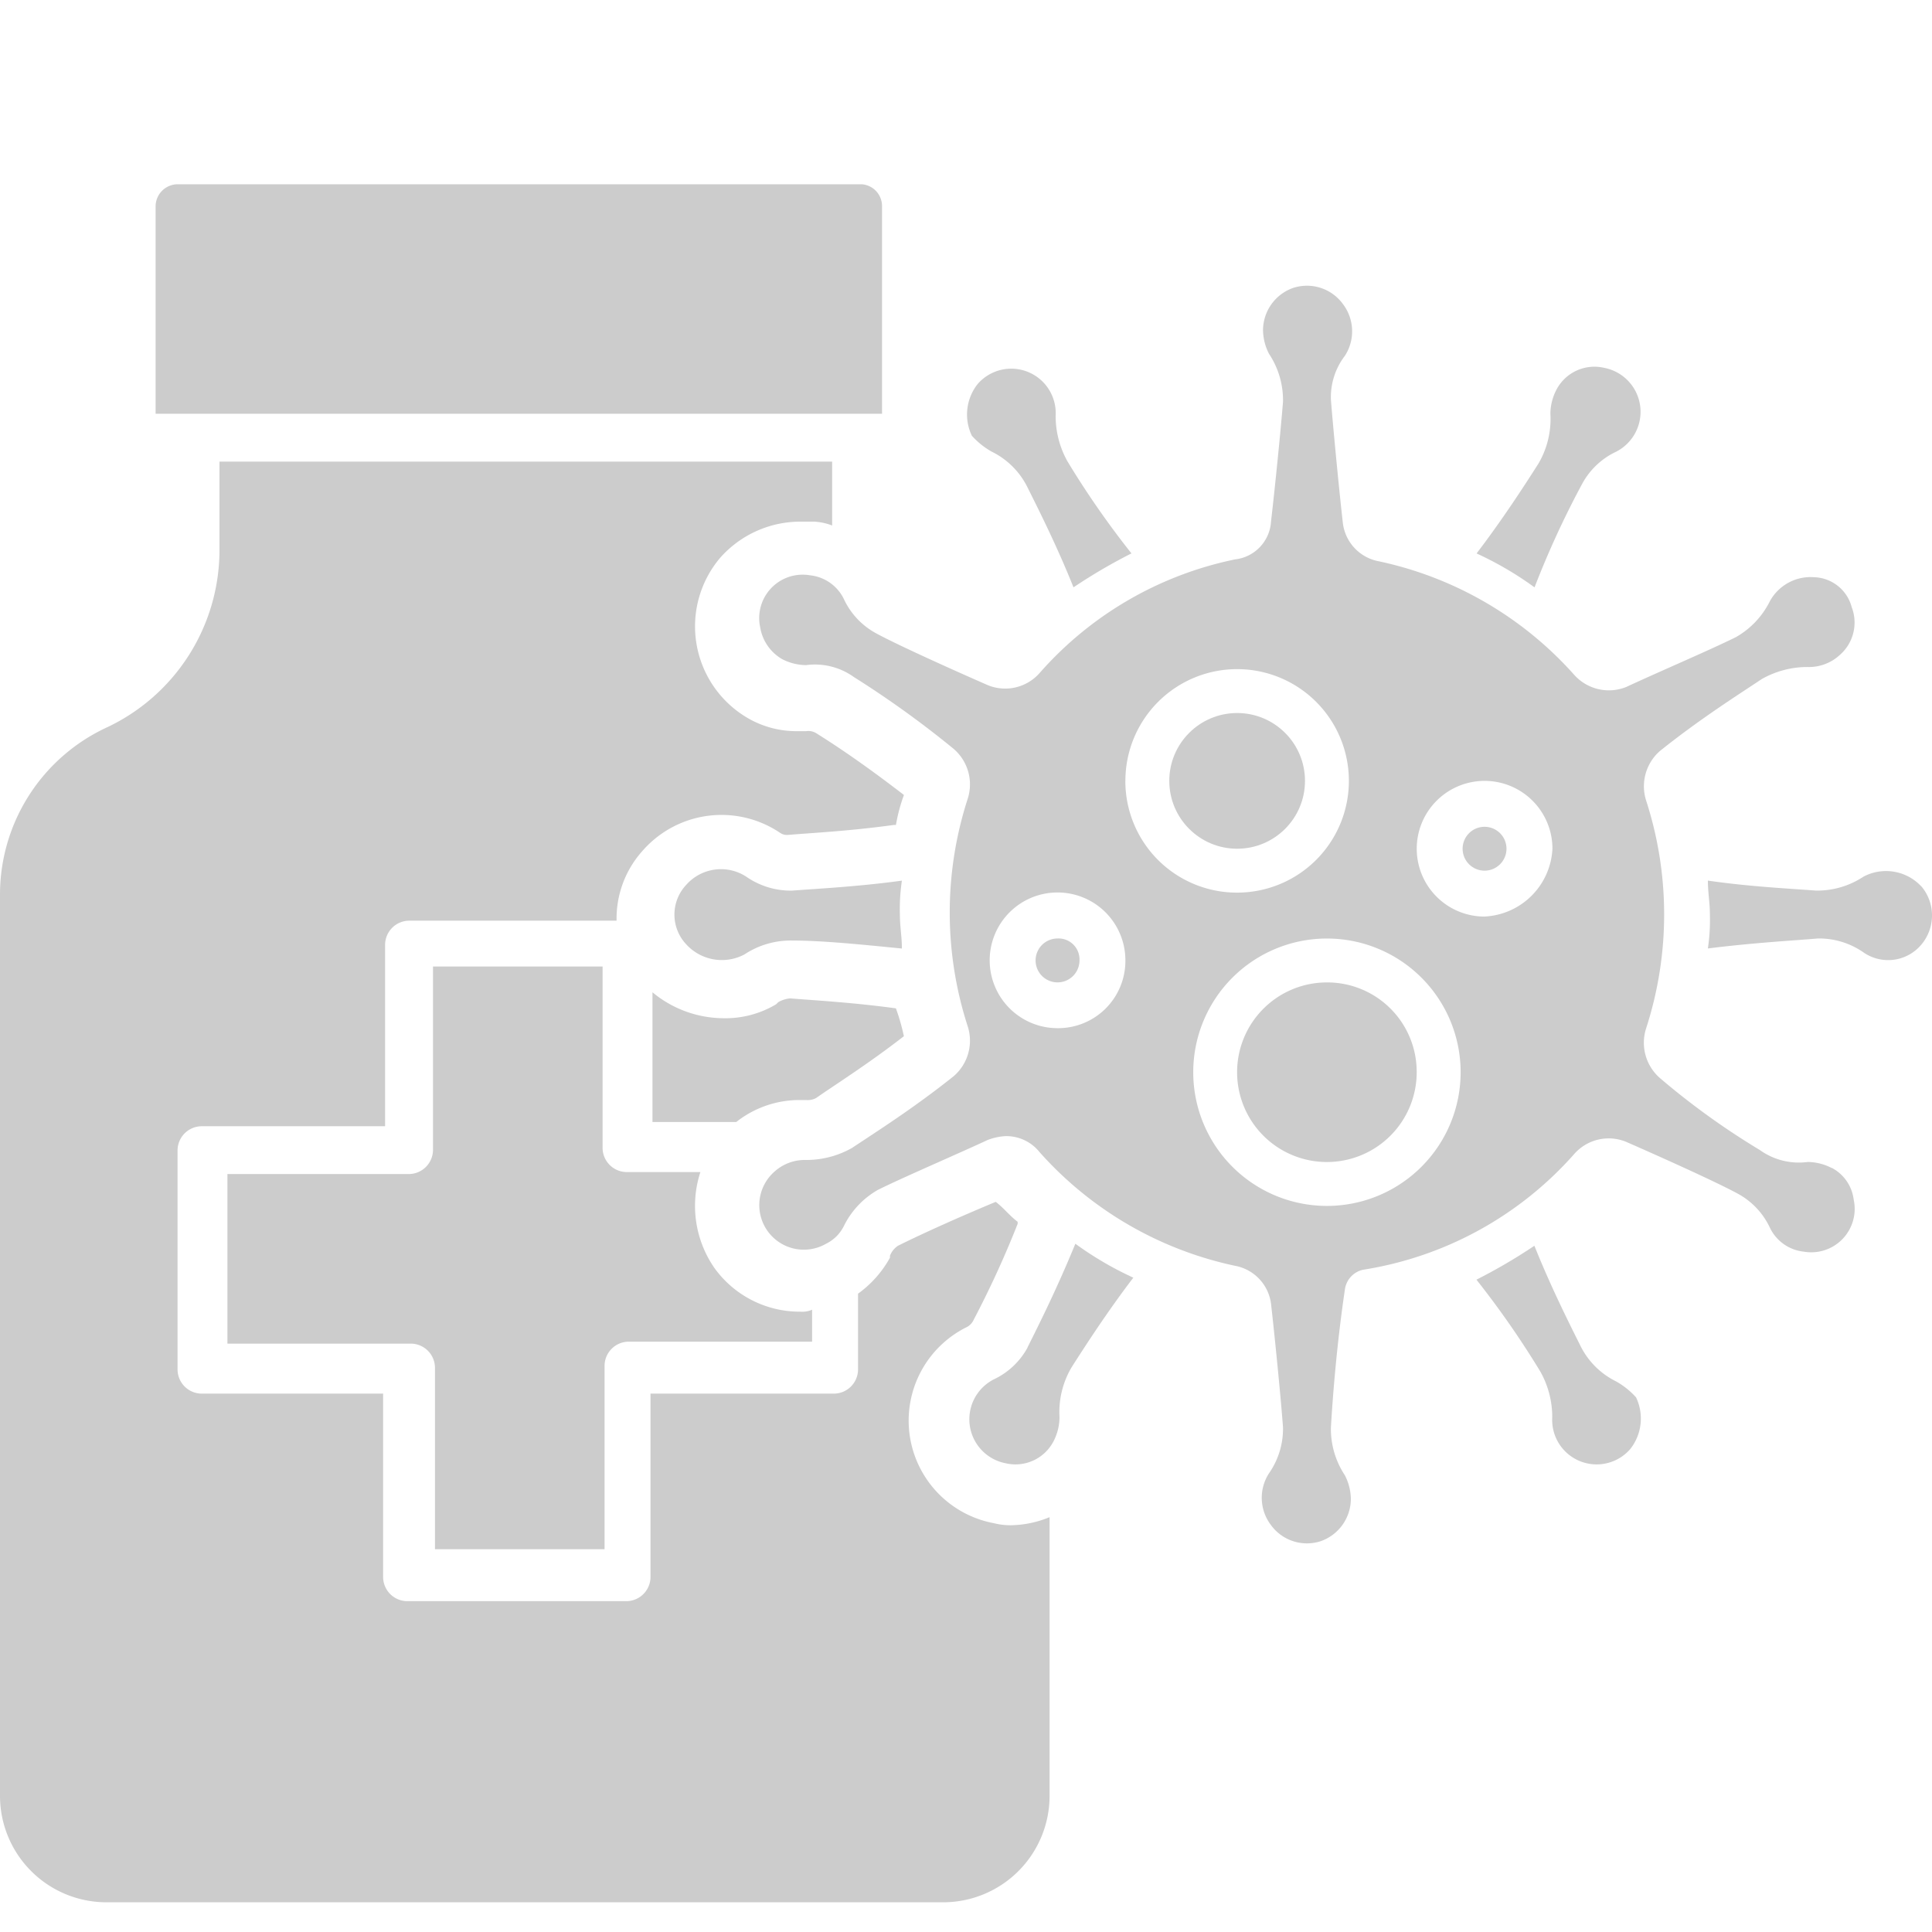
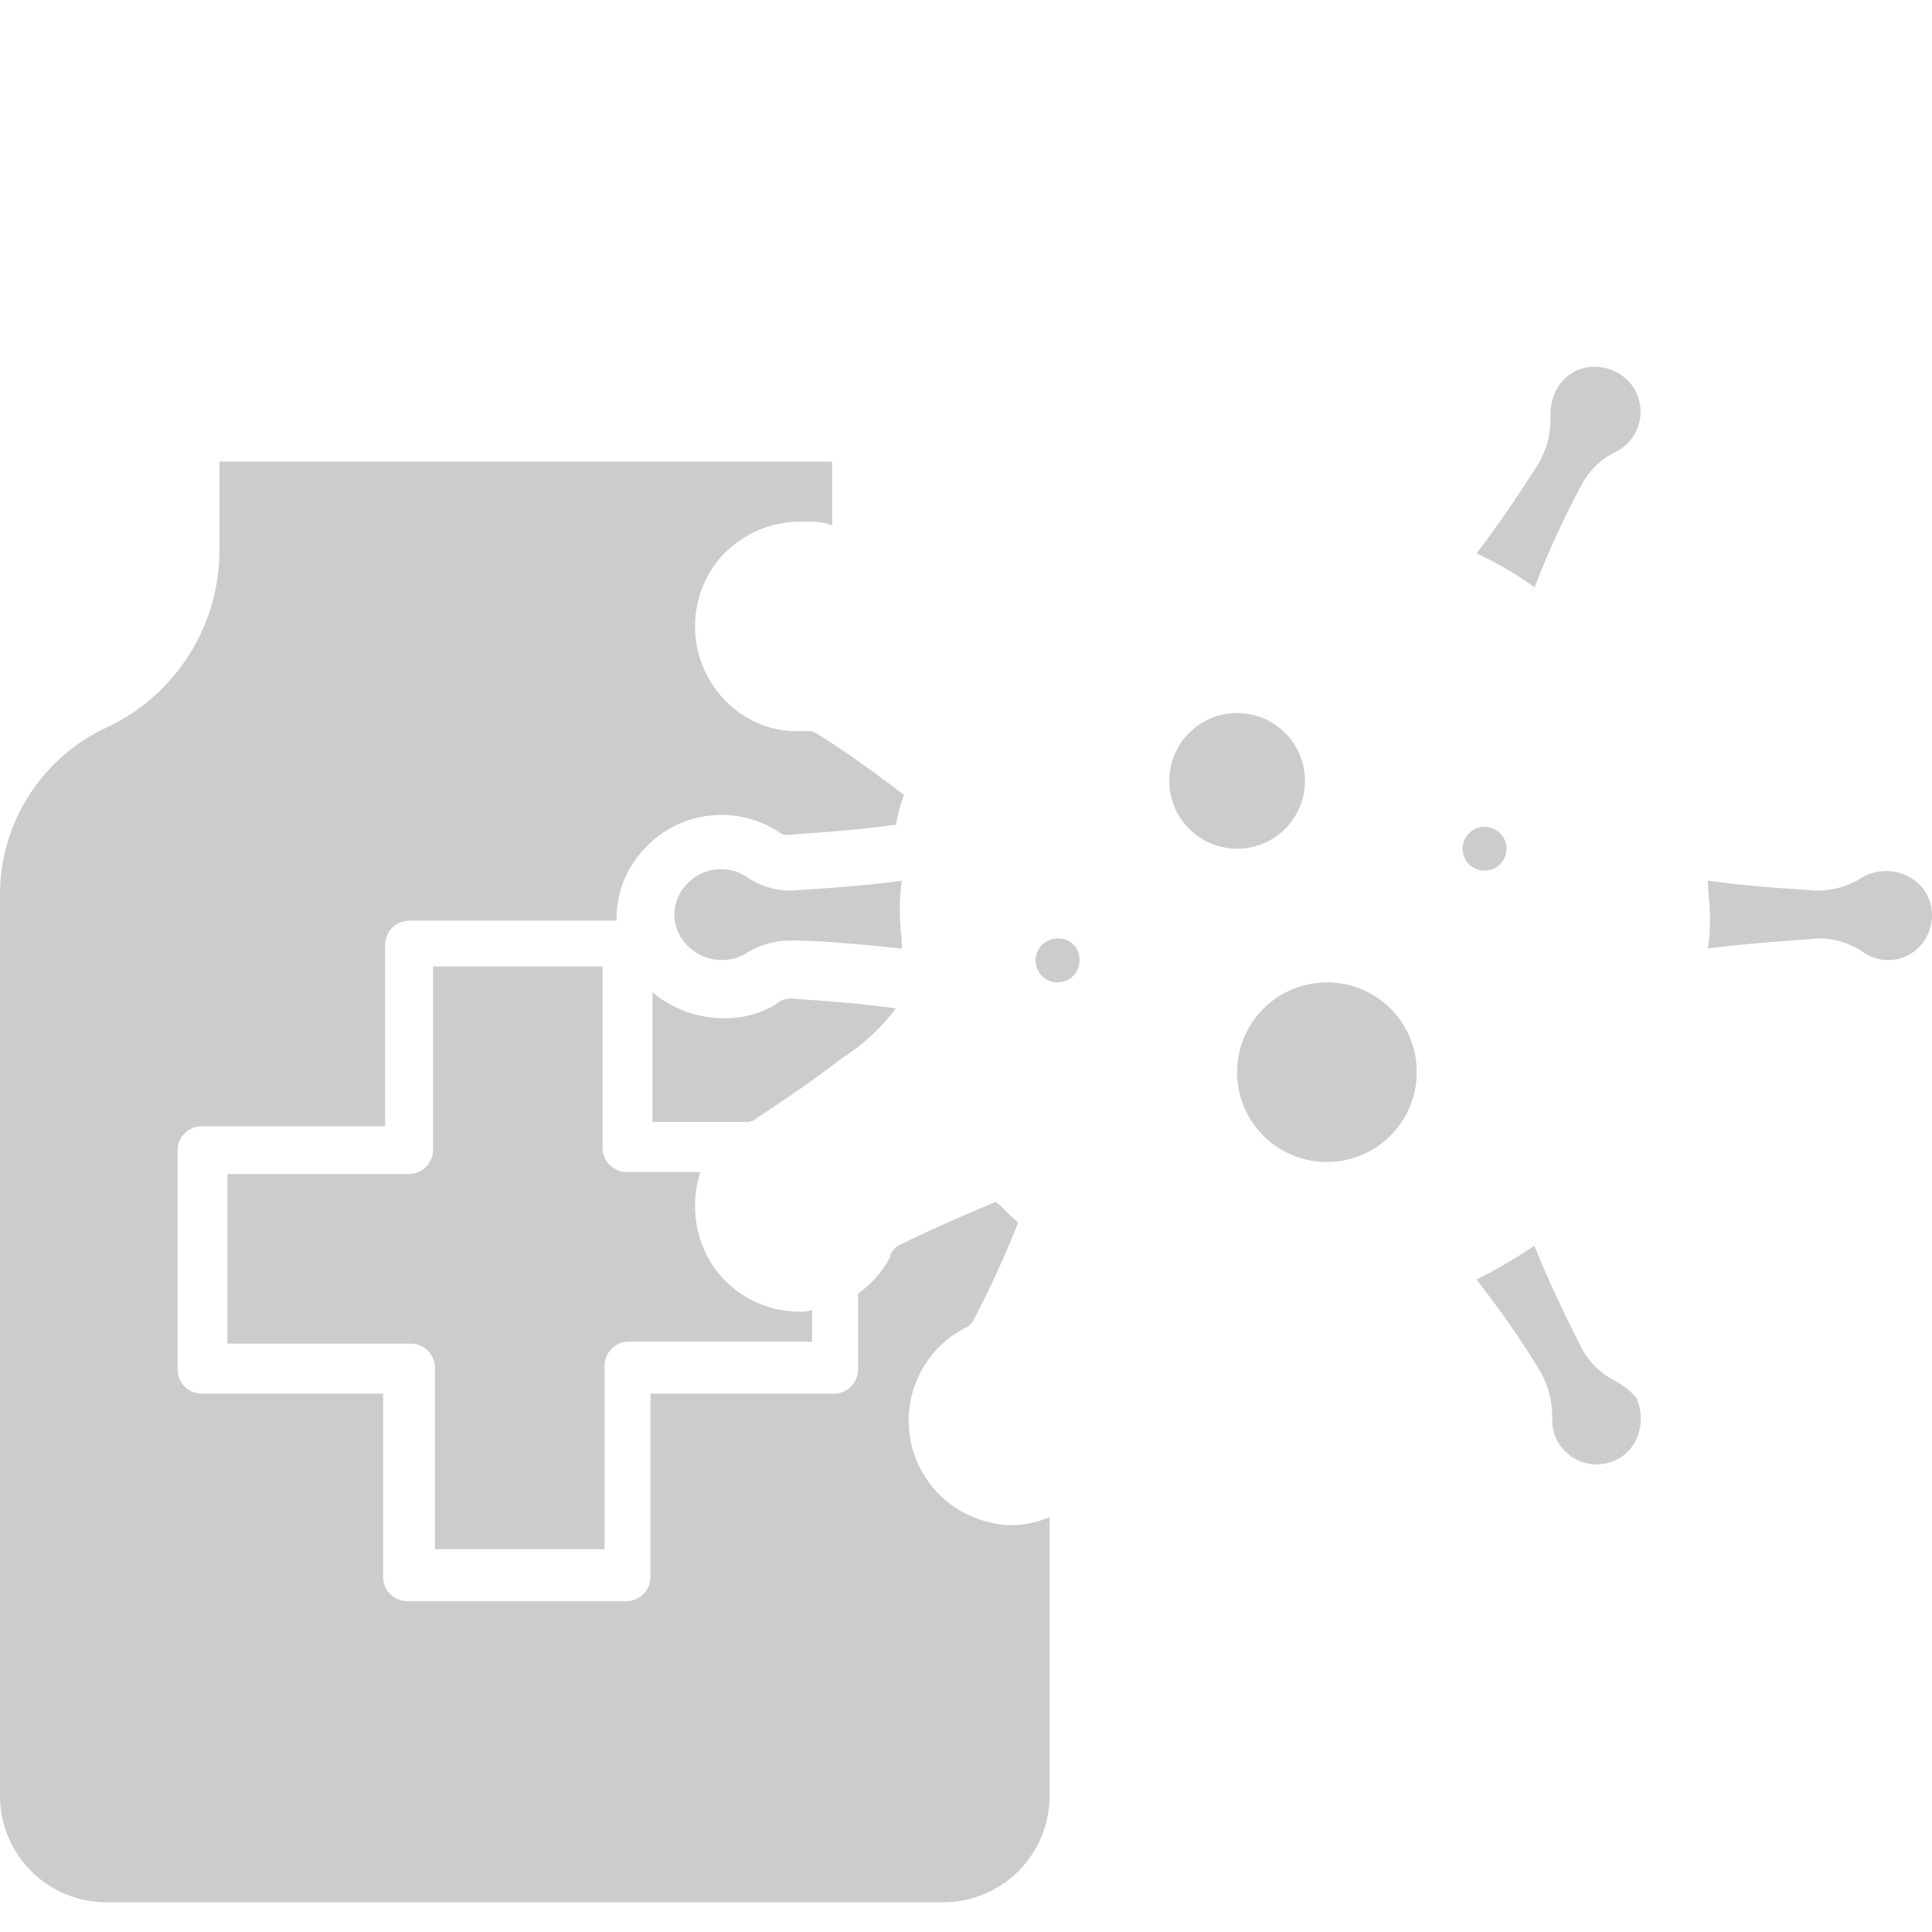
<svg xmlns="http://www.w3.org/2000/svg" width="50" height="50" viewBox="0 0 50 50">
  <defs>
    <clipPath id="clip-path">
      <rect id="Rectangle_5084" data-name="Rectangle 5084" width="50" height="50" transform="translate(5214 -7697)" fill="#fff" stroke="#707070" stroke-width="1" />
    </clipPath>
  </defs>
  <g id="Mask_Group_347" data-name="Mask Group 347" transform="translate(-5214 7697)" clip-path="url(#clip-path)">
    <g id="Group_50768" data-name="Group 50768" transform="translate(4268.693 -8529.333)">
      <g id="Group_50614" data-name="Group 50614" transform="translate(53.043 -745.298)">
        <g id="Page-1" transform="translate(909.718 1585.026)">
          <g id="_x30_02---Virus" transform="translate(0 0)">
            <path id="Shape" d="M470.468,207.7a.568.568,0,1,0,.568.568A.542.542,0,0,0,470.468,207.7Z" transform="translate(-460.553 -190.807)" fill="#ccc" />
            <path id="Shape_00000157986905423483560500000007296230392057329565_" d="M495.615,226.611a2.027,2.027,0,0,1-.93-.93c-.31-.62-.775-1.549-1.188-2.582a14.231,14.231,0,0,1-1.5.878,23.386,23.386,0,0,1,1.652,2.375,2.4,2.4,0,0,1,.31,1.188,1.151,1.151,0,0,0,2.014.826,1.271,1.271,0,0,0,.155-1.343,2.022,2.022,0,0,0-.516-.413Z" transform="translate(-471.241 -198.254)" fill="#ccc" />
-             <path id="Shape_00000157994168860666686070000014123893828034796939_" d="M468.09,225.685a1.935,1.935,0,0,1-.878.826,1.159,1.159,0,0,0,.31,2.169,1.11,1.11,0,0,0,1.239-.568,1.375,1.375,0,0,0,.155-.62,2.283,2.283,0,0,1,.31-1.291c.362-.568.93-1.446,1.6-2.324a8.739,8.739,0,0,1-1.5-.878c-.465,1.136-.929,2.066-1.239,2.685Z" transform="translate(-458.95 -198.206)" fill="#ccc" />
-             <path id="Shape_00000036946619761612175140000013941286005767871917_" d="M467.1,181.279a2.027,2.027,0,0,1,.93.93c.31.62.775,1.549,1.188,2.582a14.23,14.23,0,0,1,1.5-.878,22.994,22.994,0,0,1-1.652-2.375,2.4,2.4,0,0,1-.31-1.188,1.151,1.151,0,0,0-2.014-.826,1.271,1.271,0,0,0-.155,1.343A2.022,2.022,0,0,0,467.1,181.279Z" transform="translate(-458.89 -176.986)" fill="#ccc" />
            <path id="Shape_00000045598749260794904710000011634495810513856644_" d="M494.737,182.071a1.935,1.935,0,0,1,.878-.826,1.159,1.159,0,0,0-.31-2.169,1.11,1.11,0,0,0-1.239.568,1.375,1.375,0,0,0-.155.62,2.282,2.282,0,0,1-.31,1.291c-.361.568-.93,1.446-1.6,2.324a8.741,8.741,0,0,1,1.5.878A23.386,23.386,0,0,1,494.737,182.071Z" transform="translate(-471.241 -176.951)" fill="#ccc" />
            <circle id="Oval" cx="1.756" cy="1.756" r="1.756" transform="translate(12.807 11.058)" fill="#ccc" />
            <path id="Shape_00000096759465104757520250000008712789386082438800_" d="M457.687,206.276c0-.31-.052-.568-.052-.878a5.011,5.011,0,0,1,.052-.878c-1.136.155-2.169.207-2.84.258a2.009,2.009,0,0,1-1.188-.361,1.2,1.2,0,0,0-1.549.207,1.123,1.123,0,0,0,0,1.549,1.248,1.248,0,0,0,1.5.258,2.167,2.167,0,0,1,1.239-.361c.775,0,1.756.1,2.84.207Z" transform="translate(-451.8 -189.124)" fill="#ccc" />
            <circle id="Oval_00000099640334330583945150000008062333175872529561_" cx="0.568" cy="0.568" r="0.568" transform="translate(20.398 14.002)" fill="#ccc" />
            <path id="Shape_00000112603353322755083400000012501153832456071341_" d="M509.125,204.726a1.248,1.248,0,0,0-1.5-.258,2.167,2.167,0,0,1-1.239.361c-.671-.052-1.7-.1-2.789-.258,0,.31.052.568.052.878a5.013,5.013,0,0,1-.052.878c1.239-.155,2.272-.207,2.84-.258a2.009,2.009,0,0,1,1.188.361,1.121,1.121,0,0,0,1.5-.207,1.169,1.169,0,0,0,0-1.5Z" transform="translate(-476.851 -189.176)" fill="#ccc" />
-             <path id="Shape_00000009569348530167223210000015005105580152362402_" d="M483.8,197.818a1.375,1.375,0,0,0-.62-.155,1.731,1.731,0,0,1-1.239-.31,19.385,19.385,0,0,1-2.582-1.859A1.213,1.213,0,0,1,479,194.2a9.554,9.554,0,0,0,0-5.887,1.213,1.213,0,0,1,.361-1.291c1.033-.826,2.014-1.446,2.634-1.859a2.4,2.4,0,0,1,1.188-.31,1.173,1.173,0,0,0,.826-.31,1.111,1.111,0,0,0,.31-1.239,1.039,1.039,0,0,0-.981-.775,1.2,1.2,0,0,0-1.136.62,2.188,2.188,0,0,1-.878.93c-.62.31-2.066.93-2.84,1.291a1.205,1.205,0,0,1-1.343-.31,9.382,9.382,0,0,0-5.061-2.943,1.148,1.148,0,0,1-.929-.981c-.1-.878-.258-2.53-.31-3.2a1.76,1.76,0,0,1,.361-1.136,1.166,1.166,0,0,0-.052-1.343,1.151,1.151,0,0,0-1.291-.413,1.165,1.165,0,0,0-.775,1.084,1.375,1.375,0,0,0,.155.62,2.166,2.166,0,0,1,.362,1.239c-.052.671-.207,2.221-.31,3.1a1.05,1.05,0,0,1-.93.981,9.2,9.2,0,0,0-5.061,2.943,1.186,1.186,0,0,1-1.343.31c-.826-.361-2.324-1.033-2.892-1.343a1.936,1.936,0,0,1-.826-.878,1.1,1.1,0,0,0-.878-.62,1.124,1.124,0,0,0-1.291,1.343,1.171,1.171,0,0,0,.568.826,1.375,1.375,0,0,0,.62.155,1.731,1.731,0,0,1,1.239.31,25.494,25.494,0,0,1,2.582,1.859,1.213,1.213,0,0,1,.362,1.291,9.553,9.553,0,0,0,0,5.887,1.213,1.213,0,0,1-.362,1.291c-1.033.826-2.014,1.446-2.634,1.859a2.4,2.4,0,0,1-1.188.31,1.173,1.173,0,0,0-.826.31,1.153,1.153,0,0,0,1.343,1.859,1.013,1.013,0,0,0,.465-.465,2.188,2.188,0,0,1,.878-.93c.62-.31,2.066-.93,2.84-1.291a1.507,1.507,0,0,1,.465-.1,1.1,1.1,0,0,1,.878.413,9.382,9.382,0,0,0,5.061,2.943,1.148,1.148,0,0,1,.93.981c.1.878.258,2.479.31,3.2a2.009,2.009,0,0,1-.362,1.188,1.166,1.166,0,0,0,.052,1.343,1.151,1.151,0,0,0,1.291.413,1.165,1.165,0,0,0,.775-1.084,1.375,1.375,0,0,0-.155-.62,2.166,2.166,0,0,1-.361-1.239c.052-.878.155-2.169.361-3.563a.606.606,0,0,1,.465-.516,9.193,9.193,0,0,0,5.474-3,1.186,1.186,0,0,1,1.343-.31c.826.361,2.324,1.033,2.892,1.343a1.935,1.935,0,0,1,.826.878,1.1,1.1,0,0,0,.878.62,1.124,1.124,0,0,0,1.291-1.343,1.078,1.078,0,0,0-.568-.826ZM463.766,194.2a1.756,1.756,0,1,1,1.756-1.756A1.741,1.741,0,0,1,463.766,194.2Zm1.756-6.4a2.892,2.892,0,1,1,2.892,2.892A2.887,2.887,0,0,1,465.521,187.8Zm5.216,11a3.46,3.46,0,1,1,3.46-3.46A3.46,3.46,0,0,1,470.737,198.8Zm4.08-7.488a1.756,1.756,0,1,1,1.756-1.756A1.848,1.848,0,0,1,474.816,191.311Z" transform="translate(-453.851 -174.986)" fill="#ccc" />
            <path id="Shape_00000165932213681542040610000013623102312697559214_" d="M482.324,209.9a2.324,2.324,0,1,0,2.324,2.324A2.314,2.314,0,0,0,482.324,209.9Z" transform="translate(-465.438 -191.87)" fill="#ccc" />
          </g>
        </g>
-         <path id="Path_82675" data-name="Path 82675" d="M443.08,169.9H425.368a.573.573,0,0,0-.568.568v5.371h18.8v-5.371A.566.566,0,0,0,443.08,169.9Z" transform="translate(471.491 1412.5)" fill="#ccc" />
        <g id="Group_48883" data-name="Group 48883" transform="translate(892.264 1589.578)">
          <path id="Path_82676" data-name="Path 82676" d="M443.233,211.324a1.756,1.756,0,0,1-.516-.052,2.7,2.7,0,0,1-.723-5.061.4.4,0,0,0,.207-.207,25.234,25.234,0,0,0,1.136-2.479v-.052c-.207-.155-.362-.361-.568-.516-1.239.516-2.117.93-2.53,1.136a.559.559,0,0,0-.207.258v.052a2.83,2.83,0,0,1-.826.93V207.3a.628.628,0,0,1-.62.62h-4.751v4.751a.628.628,0,0,1-.62.62h-5.68a.628.628,0,0,1-.62-.62v-4.751h-4.7a.628.628,0,0,1-.62-.62v-5.68a.628.628,0,0,1,.62-.62h4.751v-4.7a.628.628,0,0,1,.62-.62h5.371a2.622,2.622,0,0,1,.671-1.807,2.713,2.713,0,0,1,3.563-.465.31.31,0,0,0,.207.052c.62-.052,1.6-.1,2.737-.258h.052a4.3,4.3,0,0,1,.207-.775c-.671-.516-1.446-1.084-2.272-1.6a.387.387,0,0,0-.258-.052h-.207a2.5,2.5,0,0,1-1.343-.361,2.746,2.746,0,0,1-.671-4.131,2.771,2.771,0,0,1,2.066-.93h.362a1.507,1.507,0,0,1,.465.1V183.8H422.68v2.324a5.074,5.074,0,0,1-2.892,4.544A4.767,4.767,0,0,0,417,195.006v23.341a2.755,2.755,0,0,0,2.737,2.737h21.689a2.755,2.755,0,0,0,2.737-2.737v-7.23A2.717,2.717,0,0,1,443.233,211.324Z" transform="translate(-417 -183.8)" fill="#ccc" />
-           <path id="Path_82677" data-name="Path 82677" d="M456,210.813h0c-1.136-.155-2.117-.207-2.737-.258a.734.734,0,0,0-.31.1l-.052.052a2.558,2.558,0,0,1-1.394.361,2.891,2.891,0,0,1-1.807-.671v3.357h2.169a2.633,2.633,0,0,1,1.6-.568h.207a.466.466,0,0,0,.258-.052c.516-.361,1.343-.878,2.272-1.6A5.3,5.3,0,0,0,456,210.813Z" transform="translate(-432.814 -196.664)" fill="#ccc" />
+           <path id="Path_82677" data-name="Path 82677" d="M456,210.813h0c-1.136-.155-2.117-.207-2.737-.258a.734.734,0,0,0-.31.1l-.052.052a2.558,2.558,0,0,1-1.394.361,2.891,2.891,0,0,1-1.807-.671v3.357h2.169h.207a.466.466,0,0,0,.258-.052c.516-.361,1.343-.878,2.272-1.6A5.3,5.3,0,0,0,456,210.813Z" transform="translate(-432.814 -196.664)" fill="#ccc" />
        </g>
        <path id="Path_82678" data-name="Path 82678" d="M443.221,218.034A2.717,2.717,0,0,1,441,216.9a2.823,2.823,0,0,1-.361-2.479h-1.911a.628.628,0,0,1-.62-.62v-4.7h-4.389v4.751a.628.628,0,0,1-.62.62h-4.7v4.389h4.751a.628.628,0,0,1,.62.62v4.7h4.389v-4.751a.628.628,0,0,1,.62-.62h4.751v-.826A.655.655,0,0,1,443.221,218.034Z" transform="translate(469.751 1393.543)" fill="#ccc" />
      </g>
    </g>
  </g>
</svg>